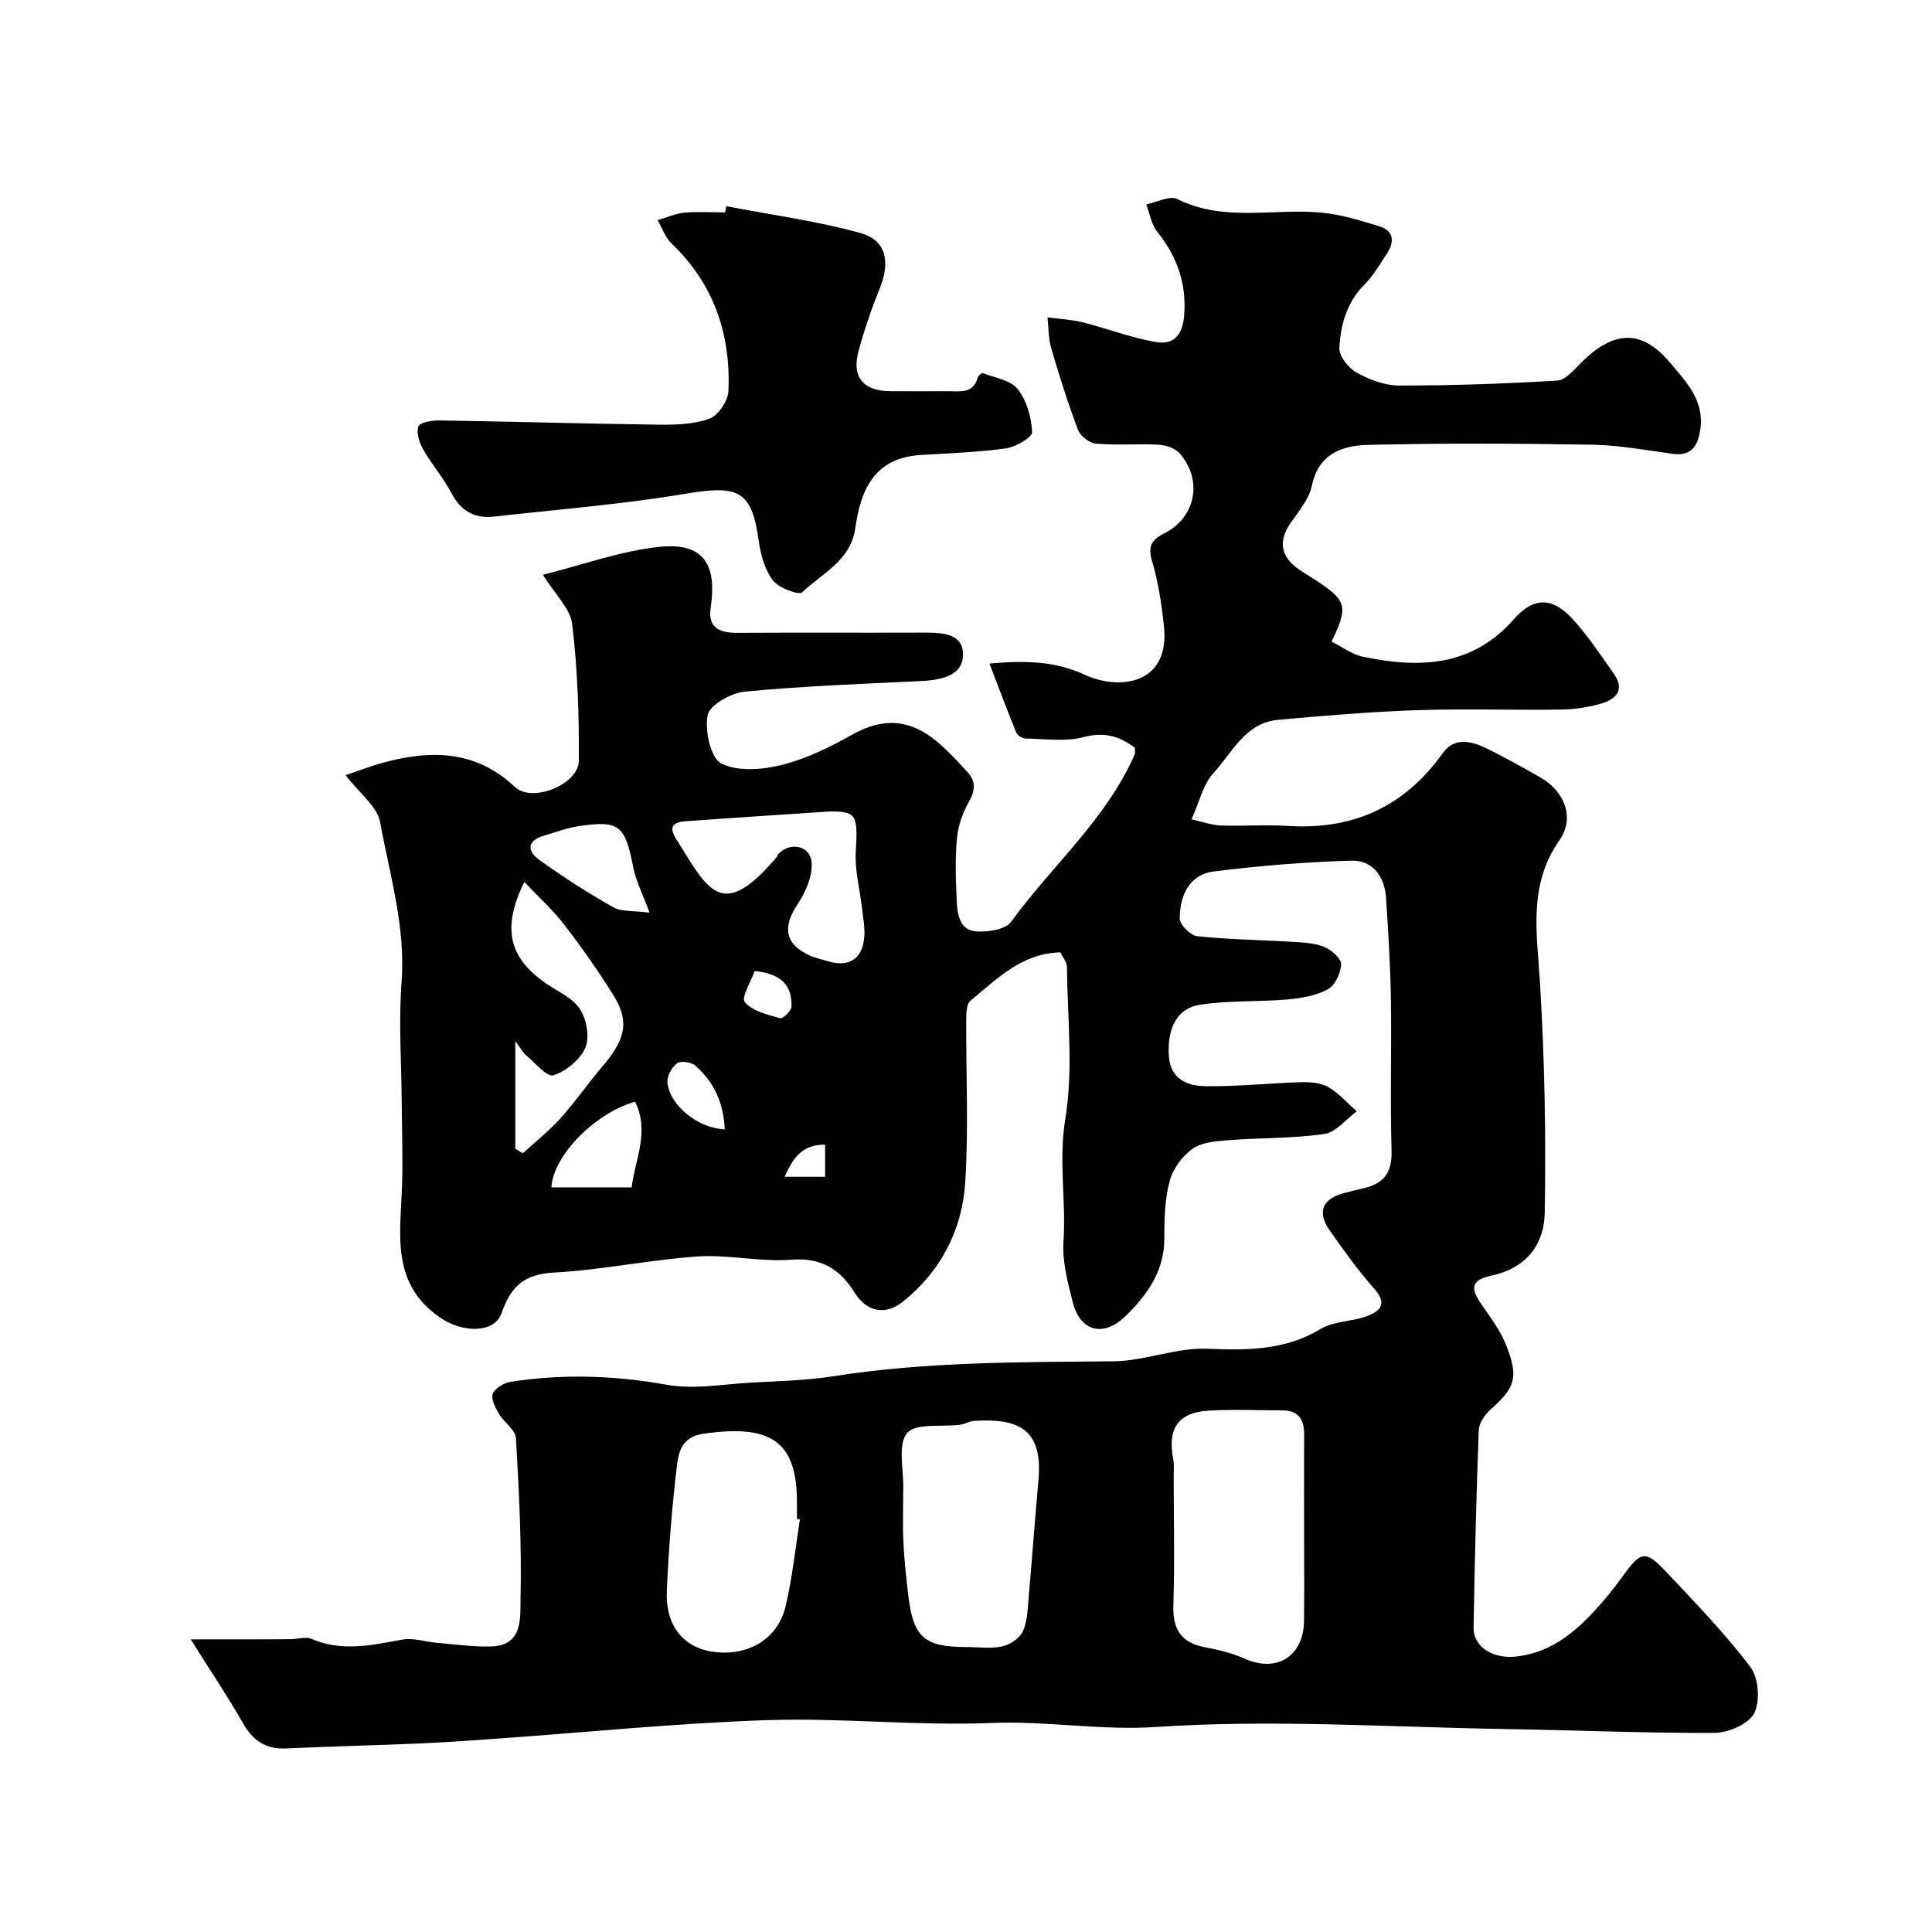
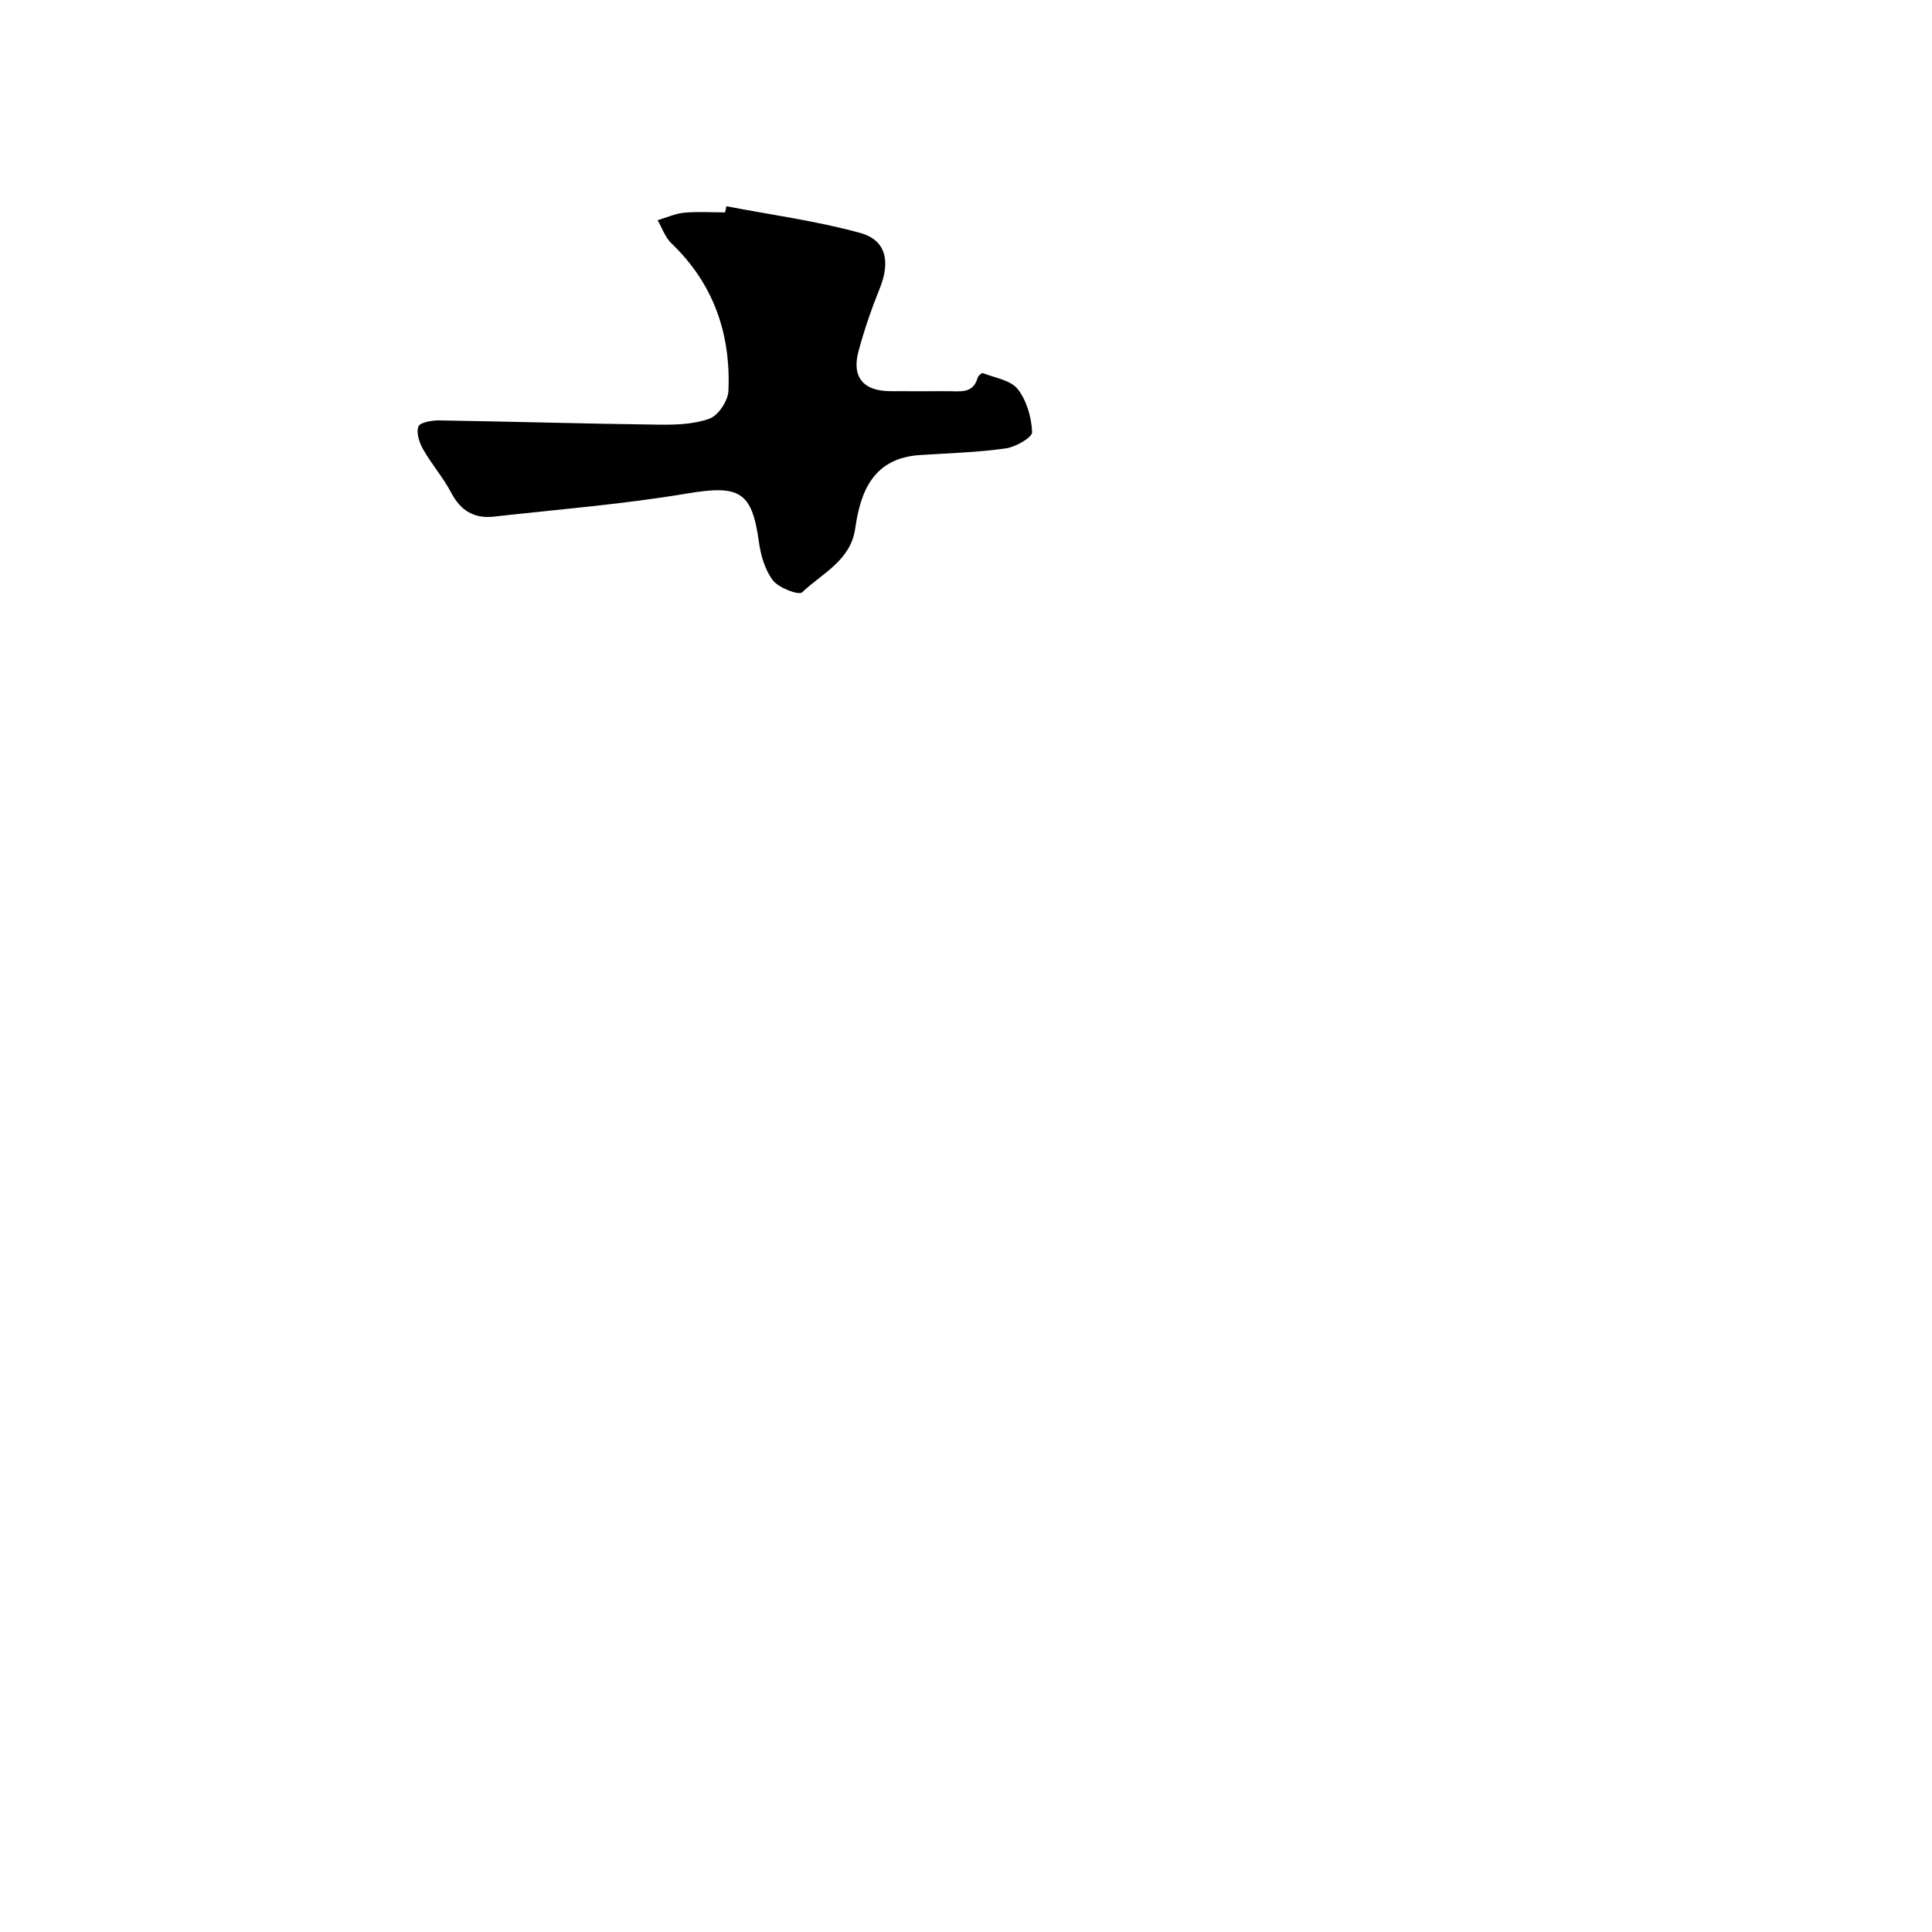
<svg xmlns="http://www.w3.org/2000/svg" enable-background="new 0 0 400 400" viewBox="0 0 400 400">
-   <path d="m39.49 339.41h11.42c3.07 0 6.14 0 9.22-.03 1.46-.01 3.14-.59 4.36-.07 6.31 2.72 12.49 1.31 18.8.15 2.27-.42 4.77.47 7.17.67 3.76.31 7.53.86 11.28.75 6.59-.19 5.95-6.05 6.03-9.79.25-11.11-.3-22.25-.95-33.35-.1-1.74-2.5-3.26-3.54-5.06-.73-1.25-1.68-3.07-1.25-4.12.46-1.16 2.3-2.25 3.69-2.47 10.82-1.69 21.55-1.32 32.4.62 5.57 1 11.53-.13 17.31-.45 5.76-.32 11.56-.45 17.24-1.34 19.21-3.02 38.53-2.89 57.89-3.08 6.45-.06 12.93-2.85 19.32-2.6 8.32.33 16.11.38 23.56-4.1 2.66-1.6 6.3-1.49 9.34-2.57 2.83-1 4.65-2.48 1.74-5.76-3.35-3.78-6.32-7.92-9.22-12.06-2.64-3.77-1.54-6.49 2.82-7.7 1.41-.39 2.83-.72 4.26-1.05 4.15-.95 5.86-3.28 5.73-7.76-.31-10.49.02-21-.14-31.49-.11-6.94-.55-13.87-1-20.8-.28-4.45-2.74-7.89-7.19-7.76-9.52.27-19.05 1.05-28.5 2.24-5.13.65-7 5.06-7.03 9.73-.01 1.27 2.23 3.53 3.6 3.67 6.71.7 13.49.78 20.24 1.2 2.1.13 4.33.26 6.21 1.08 1.44.63 3.42 2.37 3.37 3.53-.08 1.82-1.25 4.37-2.73 5.17-2.47 1.33-5.53 1.87-8.4 2.12-6.07.53-12.25.15-18.23 1.12-4.74.77-6.7 5.02-6.3 10.69.33 4.69 3.84 6.08 7.45 6.14 6.61.11 13.24-.63 19.86-.82 1.91-.05 4.11.1 5.69 1.01 2.2 1.26 3.95 3.31 5.89 5.02-2.23 1.63-4.3 4.34-6.72 4.69-6.5.94-13.16.77-19.74 1.28-2.56.2-5.52.38-7.48 1.75-2.15 1.5-4.1 4.15-4.78 6.67-1.02 3.75-1.13 7.81-1.11 11.74.04 6.85-3.44 11.77-8.02 16.25-4.54 4.44-9.4 3.28-10.95-2.88-1.03-4.1-2.2-8.41-1.92-12.53.57-8.45-1.05-16.76.38-25.41 1.69-10.22.44-20.93.34-31.43-.01-1.04-.9-2.07-1.35-3.04-8.01.17-13.15 5.5-18.64 10.02-.84.69-.86 2.65-.86 4.03-.06 11.16.49 22.36-.2 33.48-.61 9.87-5.03 18.46-12.89 24.77-3.62 2.91-7.51 2.14-9.96-1.78-3.15-5.04-7-7.38-13.3-6.89-6.37.5-12.9-1.11-19.28-.67-9.94.68-19.79 2.8-29.73 3.33-6.13.32-8.92 2.85-10.81 8.33-1.5 4.35-8.14 4.16-12.71 1.03-10.34-7.07-8.26-17.35-7.93-27.36.19-5.72-.03-11.45-.07-17.17-.05-8.33-.66-16.69-.03-24.97.87-11.41-2.45-22.16-4.43-33.08-.6-3.29-4.3-6.02-7.15-9.76 2.7-.91 5.14-1.87 7.66-2.56 9.91-2.7 19.23-2.69 27.4 5.01 3.58 3.37 13.18-.53 13.22-5.45.07-9.41-.25-18.89-1.37-28.22-.4-3.32-3.62-6.29-6.06-10.27 8.37-2.09 16.09-4.93 24.02-5.77 9.09-.97 12.09 3.41 10.7 12.66-.61 4.05 1.84 5.15 5.45 5.13 12.66-.07 25.33 0 37.99-.04 3.87-.01 8.88-.17 8.81 4.6-.07 4.56-4.95 5.26-9.14 5.45-12.03.56-24.08 1.02-36.06 2.17-2.82.27-7.24 2.74-7.66 4.84-.64 3.2.59 8.9 2.82 10.03 3.4 1.73 8.53 1.3 12.55.29 5.1-1.29 10.02-3.7 14.64-6.31 6.34-3.59 12.01-3.09 17.41 1.45 2.29 1.92 4.34 4.14 6.37 6.35 1.73 1.89 1.64 3.8.3 6.15-1.29 2.26-2.24 4.94-2.48 7.52-.4 4.3-.25 8.66-.05 12.99.13 2.74.58 6.05 3.96 6.32 2.43.19 6.12-.35 7.3-1.98 8.44-11.63 19.7-21.2 25.6-34.68.12-.28.02-.66.02-1.36-3.09-2.34-6.25-3.35-10.61-2.2-3.74.99-7.93.36-11.92.3-.69-.01-1.76-.59-2-1.18-1.87-4.55-3.58-9.16-5.57-14.35 7.8-.7 13.79-.42 19.75 2.33 7.08 3.27 17.68 2.09 16.37-10.1-.48-4.5-1.16-9.05-2.44-13.37-.93-3.11-.17-4.47 2.52-5.82 6.53-3.3 8.02-11.03 3.16-16.57-.93-1.05-2.8-1.69-4.28-1.77-4.32-.23-8.68.14-12.98-.22-1.35-.11-3.26-1.54-3.74-2.8-2.12-5.57-3.91-11.28-5.59-17.01-.59-2.02-.52-4.23-.75-6.35 2.44.33 4.94.45 7.31 1.04 5.14 1.29 10.14 3.26 15.34 4.1 3.47.56 5.35-1.49 5.65-5.64.48-6.72-1.55-12.17-5.63-17.28-1.2-1.5-1.51-3.71-2.23-5.6 2.17-.43 4.86-1.89 6.43-1.11 9.84 4.92 20.26 1.77 30.33 2.86 3.82.42 7.58 1.61 11.29 2.71 3.29.97 3.39 3.26 1.73 5.8-1.43 2.18-2.78 4.5-4.59 6.32-3.68 3.7-4.97 8.36-5.21 13.17-.08 1.68 1.9 4.15 3.59 5.08 2.63 1.46 5.81 2.67 8.76 2.67 10.92.01 21.85-.37 32.75-1.02 1.73-.1 3.49-2.24 4.97-3.71 6.8-6.79 12.57-6.92 18.41.01 3.45 4.1 7.11 7.86 6.25 13.8-.48 3.32-1.75 5.6-5.74 5.06-5.51-.75-11.04-1.79-16.58-1.89-15.49-.26-31-.33-46.49.04-5.28.13-10.25 1.79-11.61 8.45-.56 2.72-2.65 5.21-4.33 7.61-2.69 3.82-2.2 7.13 1.77 9.8 1.35.91 2.76 1.74 4.11 2.65 5.63 3.8 5.97 5.13 2.52 12.21 2.14 1.07 4.21 2.66 6.51 3.14 11.57 2.41 22.49 2.16 31.21-7.74 4.14-4.7 7.99-4.64 12.19-.07 3.18 3.46 5.8 7.46 8.53 11.32 2.4 3.39.42 5.33-2.69 6.21-2.64.75-5.46 1.18-8.21 1.22-10 .14-20-.21-29.99.13-9.54.32-19.07 1.14-28.59 1.99-6.86.62-9.54 6.85-13.48 11.12-2.07 2.24-2.78 5.74-4.46 9.48 2.15.47 4.06 1.19 6 1.27 4.66.18 9.34-.19 13.99.1 13.51.85 24.15-4.01 32.05-15.11 2.34-3.29 5.87-2.48 8.96-.98 3.82 1.85 7.52 3.95 11.22 6.05 4.99 2.83 7.2 8.35 3.96 12.98-6.53 9.32-4.67 19.21-4.05 29.42.97 15.89 1.27 31.86.99 47.78-.11 6.32-3.63 11.34-10.9 12.93-4.54.99-4.6 2.64-1.86 6.48 1.87 2.62 3.8 5.35 4.93 8.33 2.45 6.43 1.61 8.49-3.37 12.93-1.19 1.06-2.41 2.83-2.46 4.32-.51 13.59-.84 27.19-1.07 40.79-.07 4.2 4.17 6.63 9.02 6.03 7.63-.95 12.73-5.65 17.45-11.04 1.51-1.73 2.93-3.54 4.28-5.4 3.94-5.46 4.79-5.69 9.24-.95 5.99 6.36 12.11 12.67 17.35 19.62 1.69 2.24 2.02 7.04.75 9.54-1.13 2.22-5.32 4.03-8.18 4.05-14.43.08-28.86-.56-43.3-.79-24.1-.4-48.29-2.03-72.25-.43-11.6.77-22.75-1.3-34.17-.83-15.39.64-30.88-1.09-46.28-.59-18.59.61-37.14 2.49-55.71 3.81-5.26.37-10.53.77-15.8 1-9.43.41-18.87.62-28.29 1.06-4.35.2-6.96-1.75-9.03-5.47-3.09-5.42-6.61-10.6-10.68-17.12zm230.51-22.76c0-6.49-.04-12.97.02-19.46.03-3.14-1.03-5.17-4.49-5.18-5.16-.02-10.33-.26-15.46.06-6.15.39-8.36 3.74-7.19 9.87.25 1.29.12 2.65.12 3.98.01 8.82.21 17.64-.07 26.44-.16 4.92 1.56 7.73 6.48 8.67 2.84.54 5.74 1.23 8.37 2.41 6.54 2.91 12.09-.49 12.2-7.82.09-6.32.02-12.65.02-18.97zm-83-7.85c0 3.5-.13 7 .04 10.49.17 3.61.57 7.21.98 10.8 1.01 8.87 3.29 10.91 12.04 10.91 2.5 0 5.09.39 7.47-.14 1.62-.36 3.63-1.72 4.27-3.16.95-2.15.97-4.76 1.19-7.19.71-8.02 1.29-16.06 2.01-24.09.95-10.54-4.12-12.83-13.36-12.24-.95.06-1.86.66-2.81.79-3.82.51-9.3-.4-11.04 1.75-1.99 2.46-.66 7.61-.78 11.58-.01.17-.01.33-.01.5zm-21.39 5.78c-.2-.03-.4-.07-.61-.1 0-.83-.01-1.66 0-2.5.23-13.15-4.76-17.28-19.4-15.13-4.36.64-5.09 3.67-5.43 6.46-1.05 8.64-1.72 17.34-2.11 26.04-.32 7.21 3.42 11.77 9.57 12.63 7.26 1.02 13.47-2.64 15.05-9.52 1.37-5.87 1.99-11.91 2.93-17.88zm6.21-146.58c-11.54.78-20.75 1.36-29.95 2.04-2.14.16-3.57.89-1.99 3.46 6.81 11.02 9.56 17.38 21.02 3.85.1-.12.06-.35.16-.46 2.47-2.7 6.74-1.89 6.98 1.75.19 2.8-1.25 6.09-2.89 8.54-3.2 4.78-2.66 8.29 2.51 10.65 1.17.53 2.48.78 3.72 1.17 4.41 1.37 7.26-.48 7.57-5.17.13-1.94-.27-3.92-.49-5.88-.44-3.9-1.52-7.83-1.28-11.68.46-7.58.11-8.27-5.36-8.27zm-63.27 14.6c-4.72 9.62-3.18 15.74 4.59 21.07 2.42 1.66 5.47 2.96 6.94 5.26 1.36 2.12 2.05 5.8 1.12 7.97-1.07 2.49-3.99 4.87-6.62 5.73-1.3.43-3.8-2.58-5.66-4.16-.77-.65-1.26-1.63-2.23-2.93v22.3c.52.31 1.05.62 1.57.93 2.61-2.4 5.42-4.62 7.78-7.24 3.06-3.4 5.66-7.2 8.64-10.68 4.92-5.75 5.69-9.46 2.22-14.97-3.12-4.96-6.49-9.78-10.07-14.42-2.38-3.1-5.33-5.76-8.28-8.86zm25.93 6.36c-1.55-4.2-2.86-6.7-3.37-9.35-1.68-8.76-2.86-9.83-11.39-8.55-2.37.36-4.67 1.25-6.99 1.92-3.74 1.08-3.62 3.25-.95 5.15 4.89 3.47 9.94 6.76 15.17 9.69 1.79 1.01 4.32.71 7.53 1.14zm-20.33 56.87h16.62c.75-5.89 3.77-11.61.71-17.74-8.22 2.35-16.93 11.08-17.33 17.74zm35.9-12.02c-.25-5.57-2.28-9.86-6.11-13.19-.84-.73-2.99-1.04-3.75-.48-1.09.8-2.11 2.64-2.01 3.94.39 4.68 6.31 9.56 11.87 9.73zm6.2-32.77c-.73 2.08-2.84 5.46-2.04 6.43 1.55 1.88 4.7 2.59 7.31 3.35.54.16 2.32-1.52 2.35-2.39.12-4.01-1.66-6.8-7.62-7.39zm6.2 42.6h8.38c0-2.3 0-4.24 0-6.65-4.87-.06-6.76 2.97-8.38 6.65z" fill="#000001" />
  <path d="m150.39 42.7c9.25 1.78 18.65 3.03 27.71 5.53 5.43 1.49 6.27 5.99 4.02 11.54-1.7 4.2-3.17 8.51-4.36 12.88-1.48 5.42.96 8.32 6.61 8.34 4 .02 7.99.01 11.99 0 2.44 0 5.13.57 6.06-2.8.11-.4.85-1.02 1.06-.94 2.5.98 5.76 1.45 7.23 3.31 1.86 2.36 2.85 5.86 2.98 8.91.04 1.1-3.42 3.09-5.47 3.37-5.86.82-11.81.99-17.73 1.37-9.5.62-12.31 7.26-13.42 15.17-.95 6.73-6.86 9.3-10.99 13.25-.7.67-4.86-.9-6.06-2.48-1.67-2.18-2.54-5.28-2.92-8.1-1.43-10.38-4.1-11.68-14.88-9.87-13.22 2.22-26.64 3.29-39.98 4.78-4.01.45-6.85-1.19-8.8-4.91-1.65-3.15-4.06-5.9-5.83-9.01-.79-1.39-1.47-3.45-.98-4.74.33-.86 2.81-1.28 4.32-1.26 15.09.24 30.17.69 45.25.88 3.59.05 7.4-.05 10.69-1.24 1.82-.66 3.83-3.68 3.92-5.72.52-11.81-3.05-22.21-11.8-30.58-1.3-1.24-1.92-3.18-2.86-4.79 1.83-.54 3.63-1.37 5.49-1.55 2.81-.26 5.66-.07 8.49-.07.09-.4.18-.84.26-1.27z" fill="#000001" />
</svg>